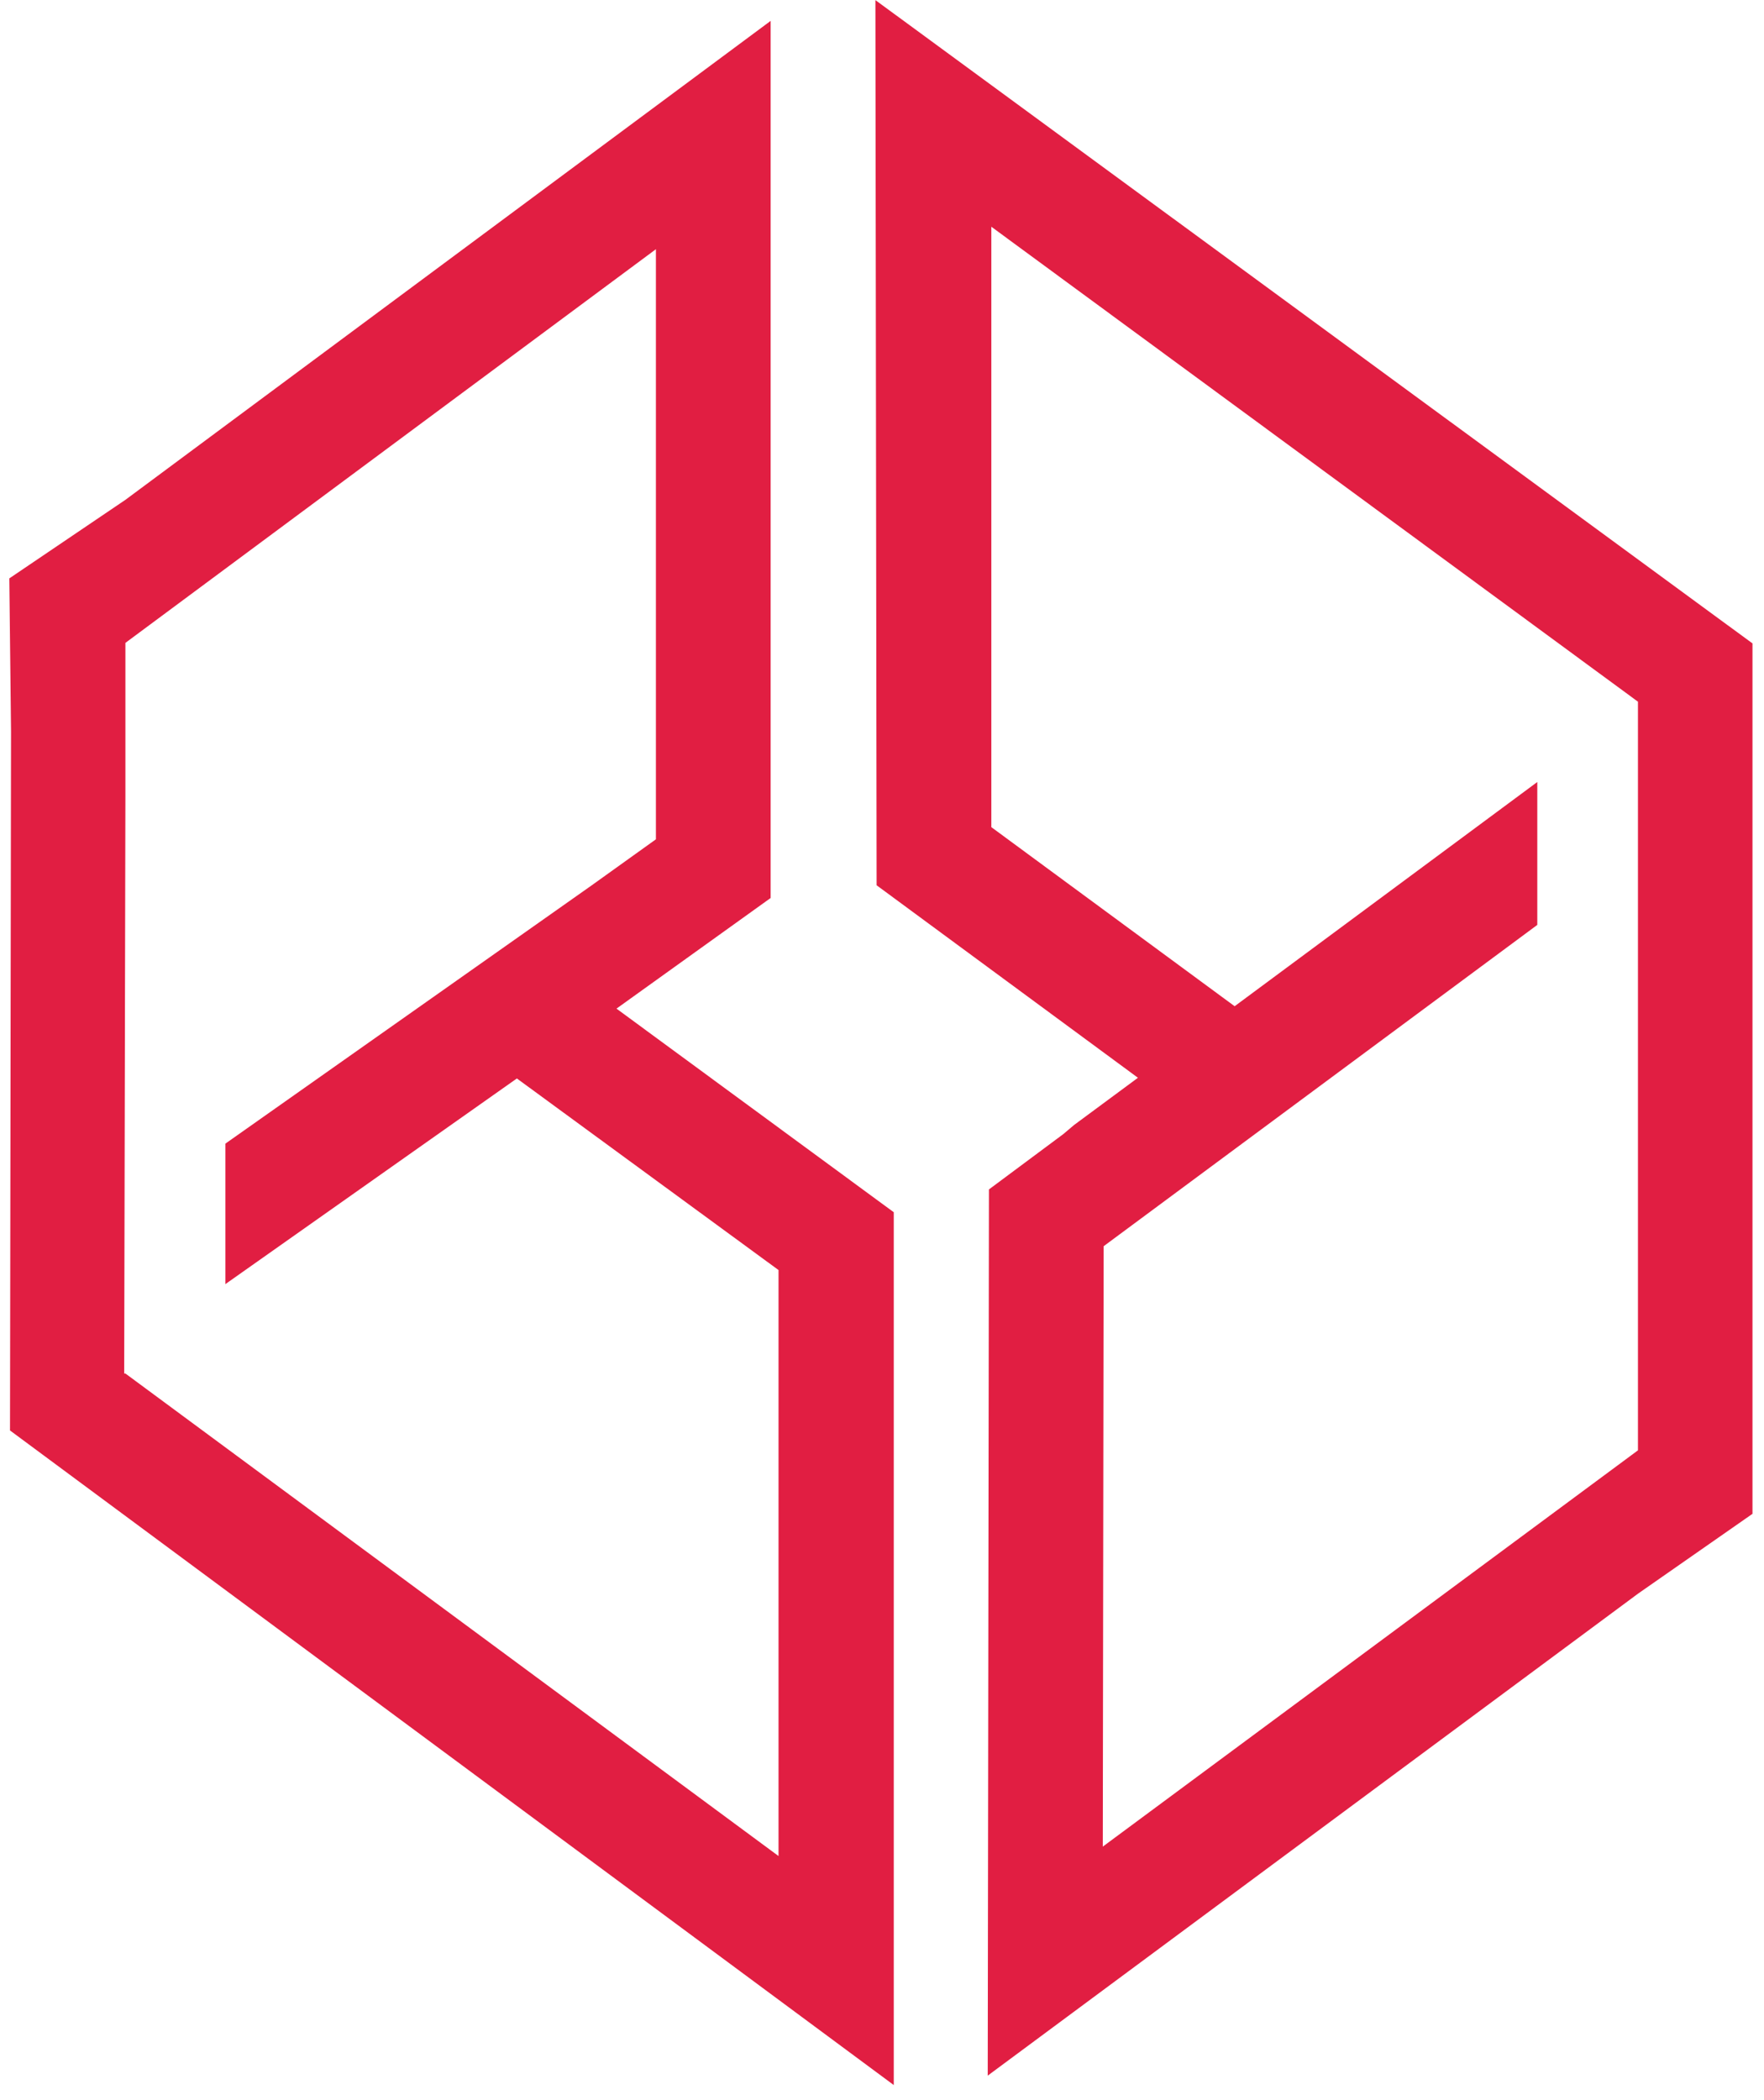
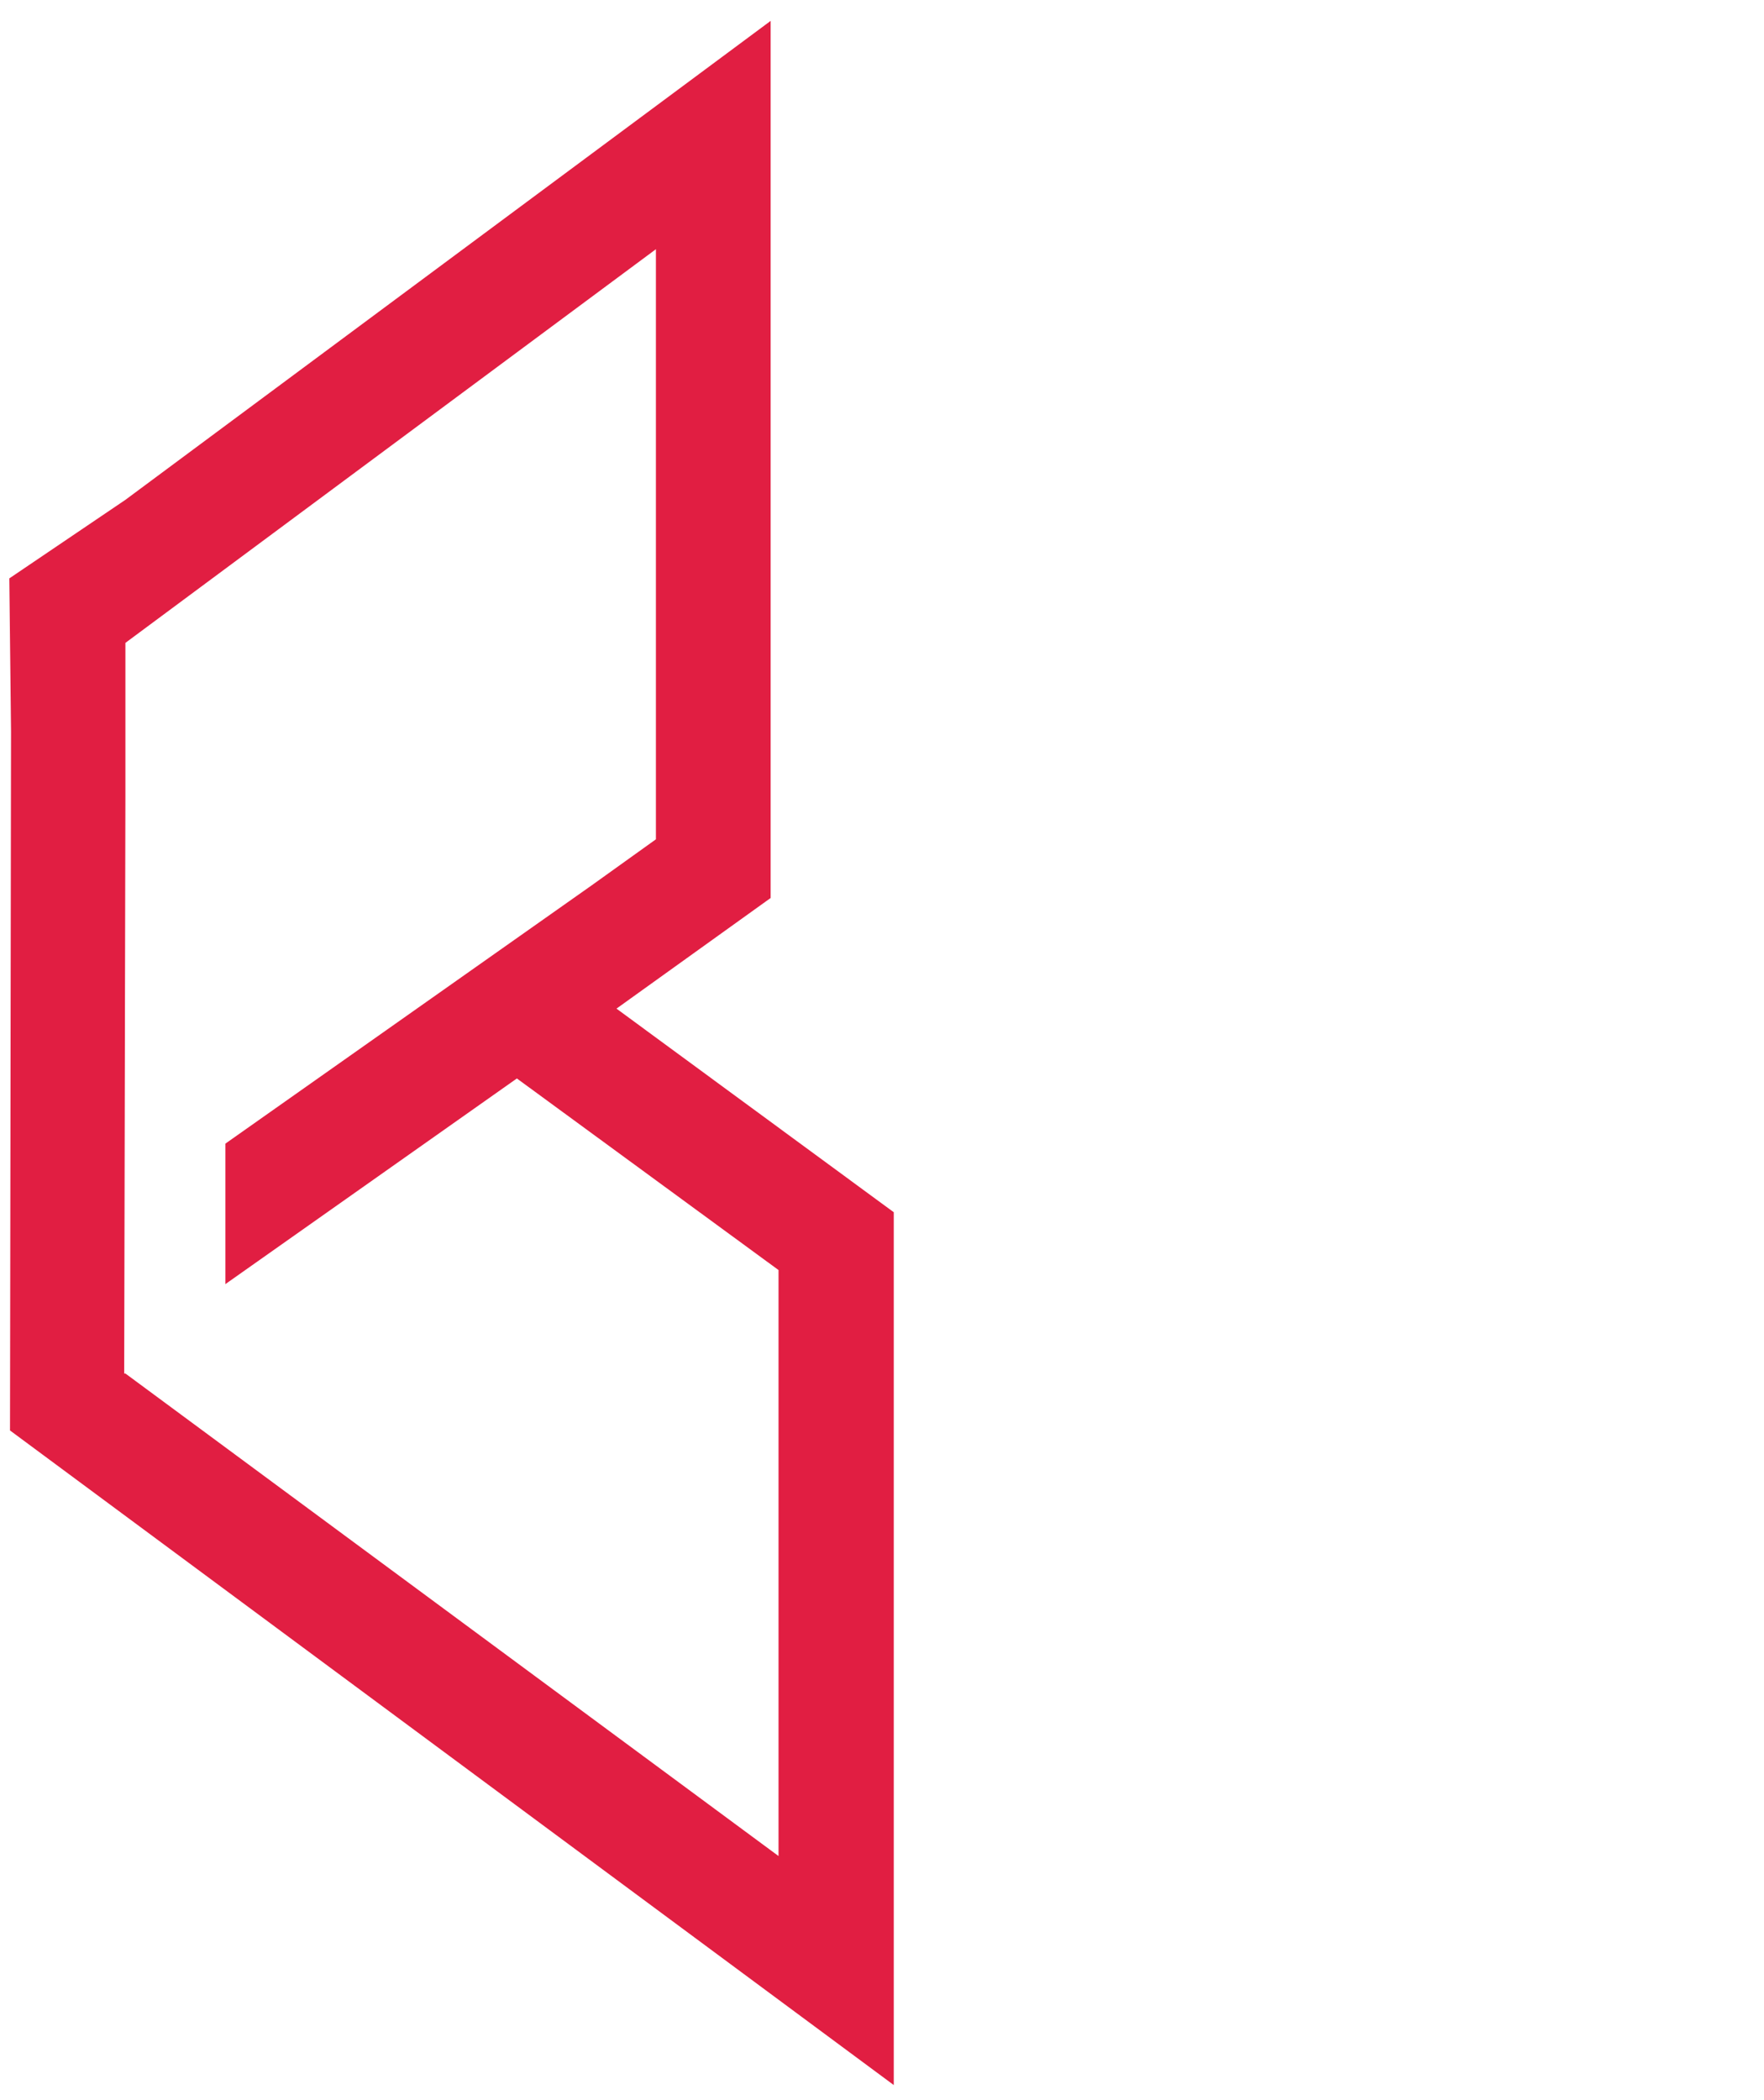
<svg xmlns="http://www.w3.org/2000/svg" width="79" height="94" viewBox="0 0 79 94" fill="none">
-   <path d="M39.259 39.631L50.962 48.248L48.105 50.36L47.614 50.774L44.289 53.247L44.235 92.919L73.362 71.34L78.484 67.769V28.803L39.205 0.005L39.259 39.631ZM73.355 31.407V64.927L49.388 82.667L49.426 55.789L68.847 41.405V35.008L55.293 45.045L54.74 44.639L44.396 37.028V10.15L73.347 31.407H73.355Z" fill="#E11E42" />
  <path d="M34.513 40.215V0.935L5.616 22.376L0.417 25.893L0.494 32.743L0.448 64.037L40.027 93.341V54.268L27.609 45.153L34.513 40.2V40.215ZM34.866 56.856V83.089L5.616 61.487H5.562L5.616 35.669V28.78L29.375 11.156V37.573L26.48 39.647L10.093 51.197V57.486L23.148 48.279L34.866 56.856Z" fill="#E11E42" />
</svg>